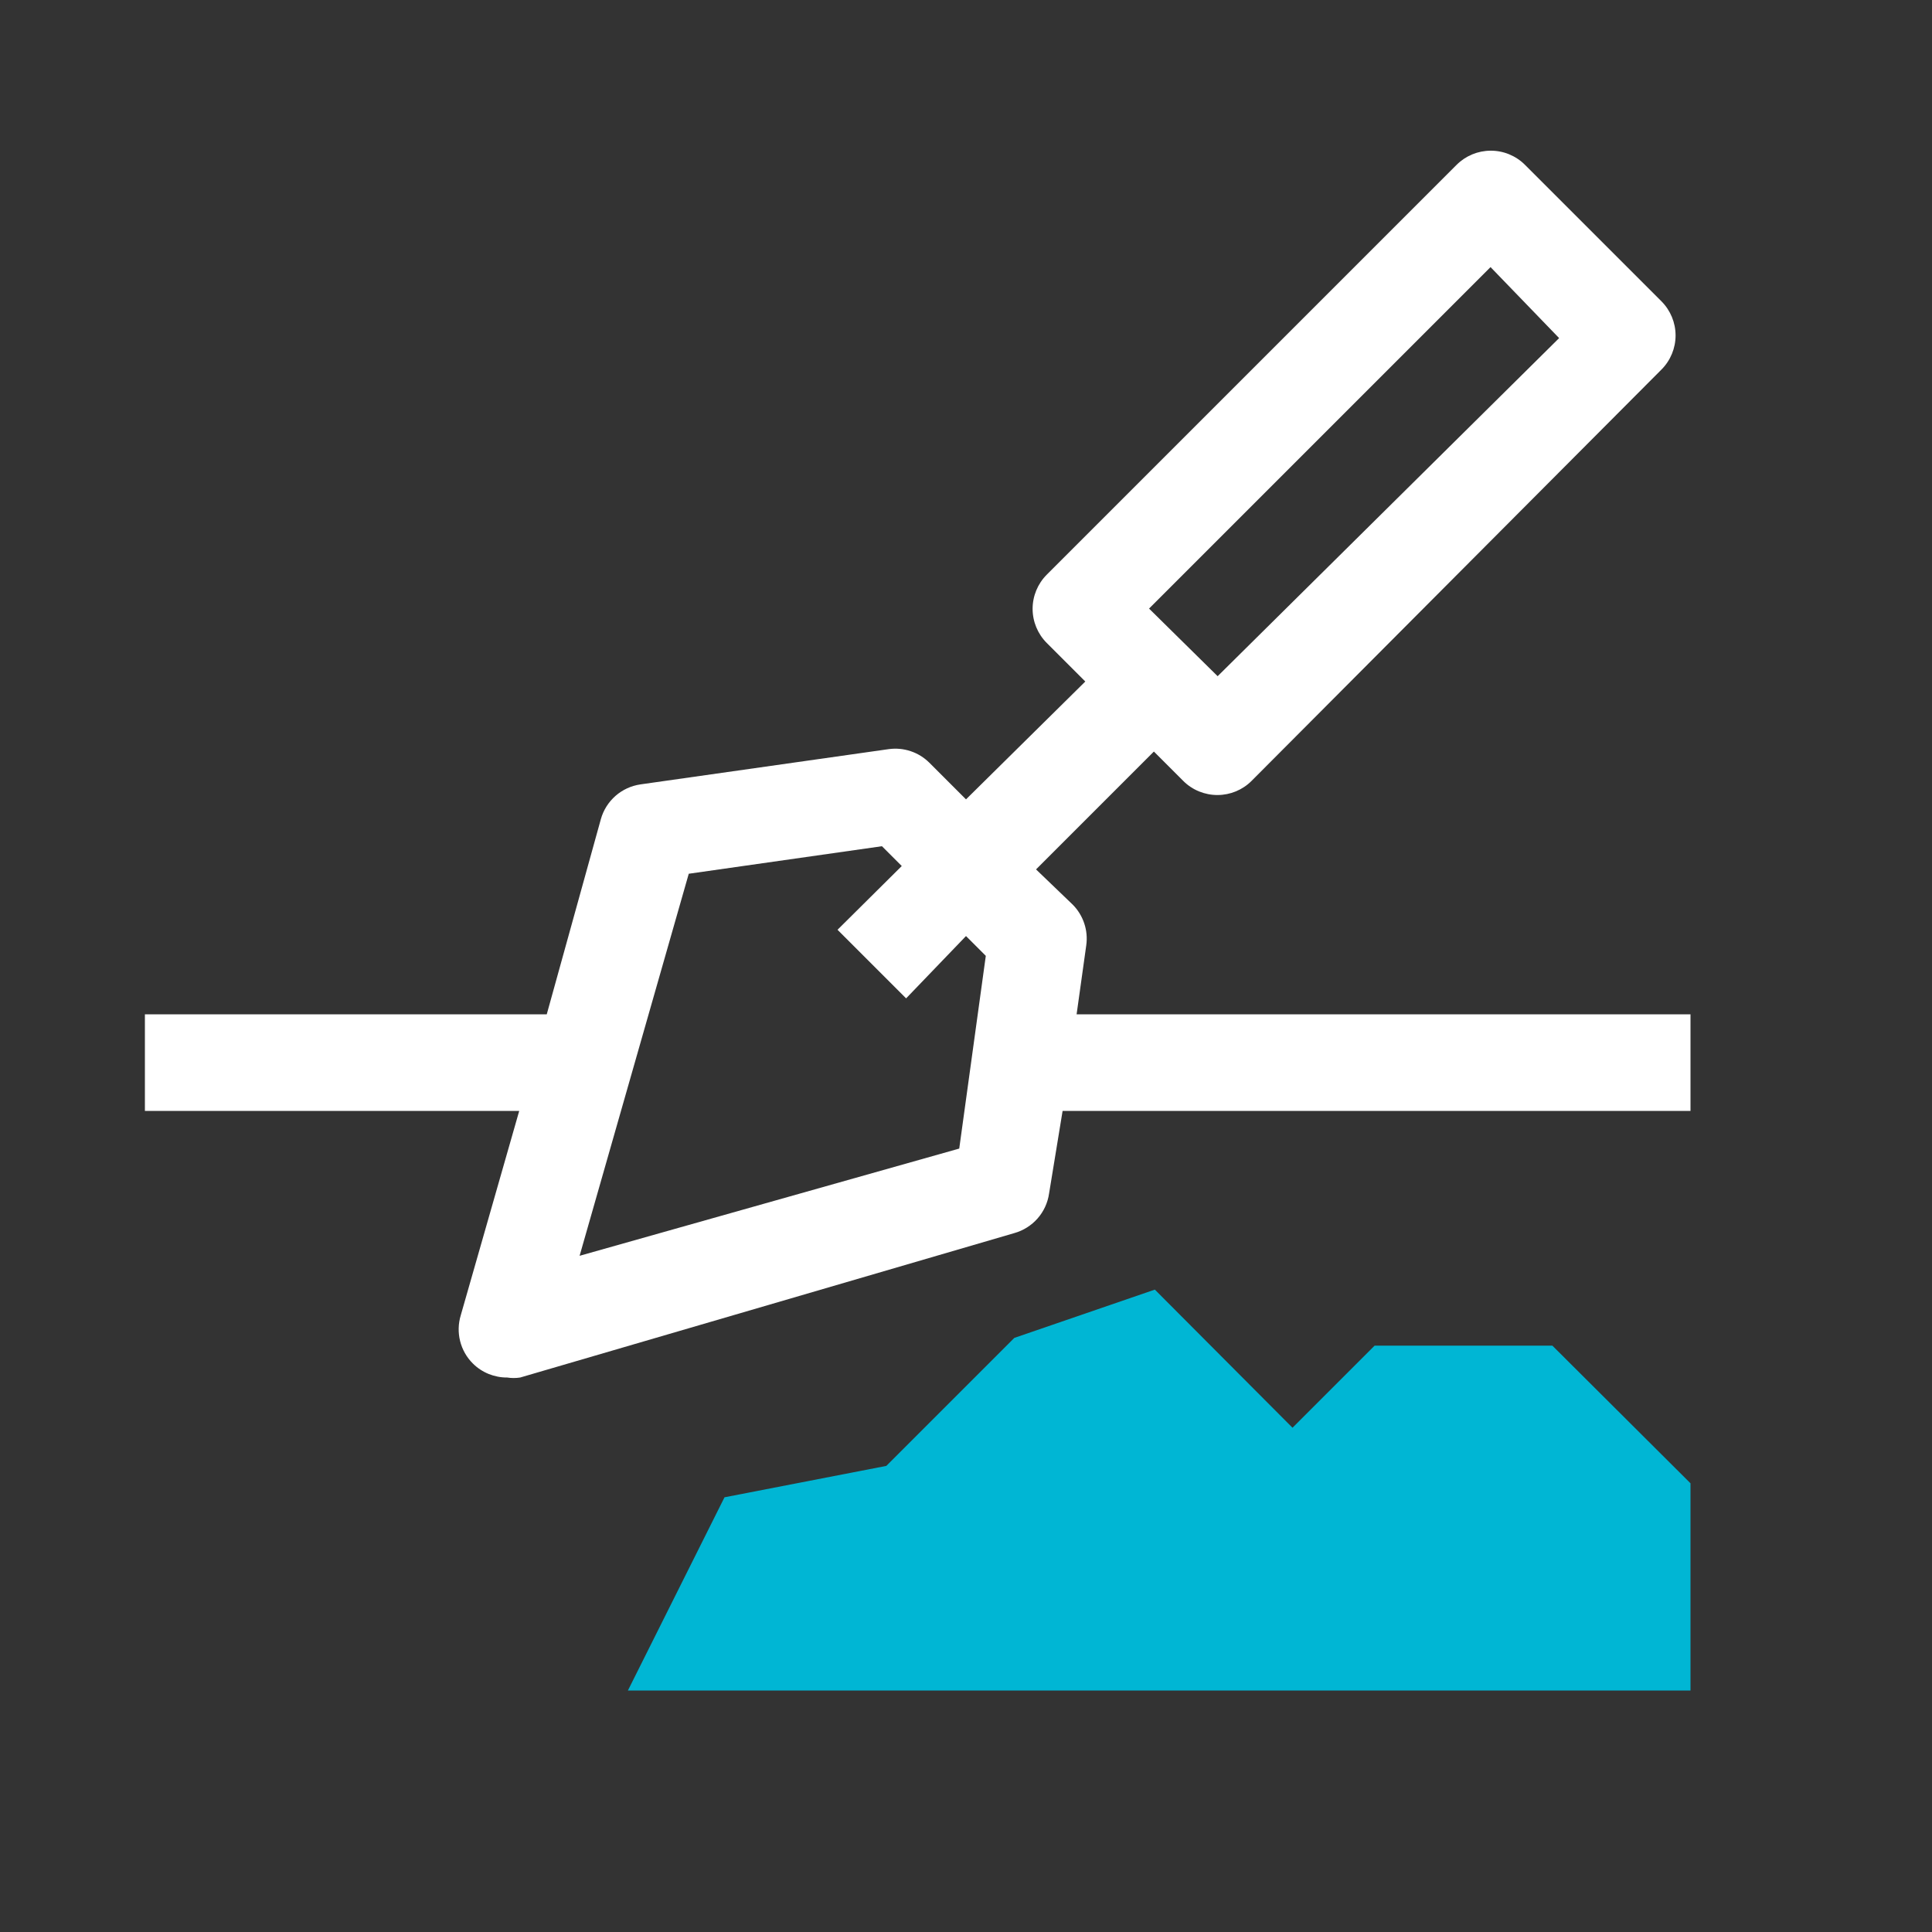
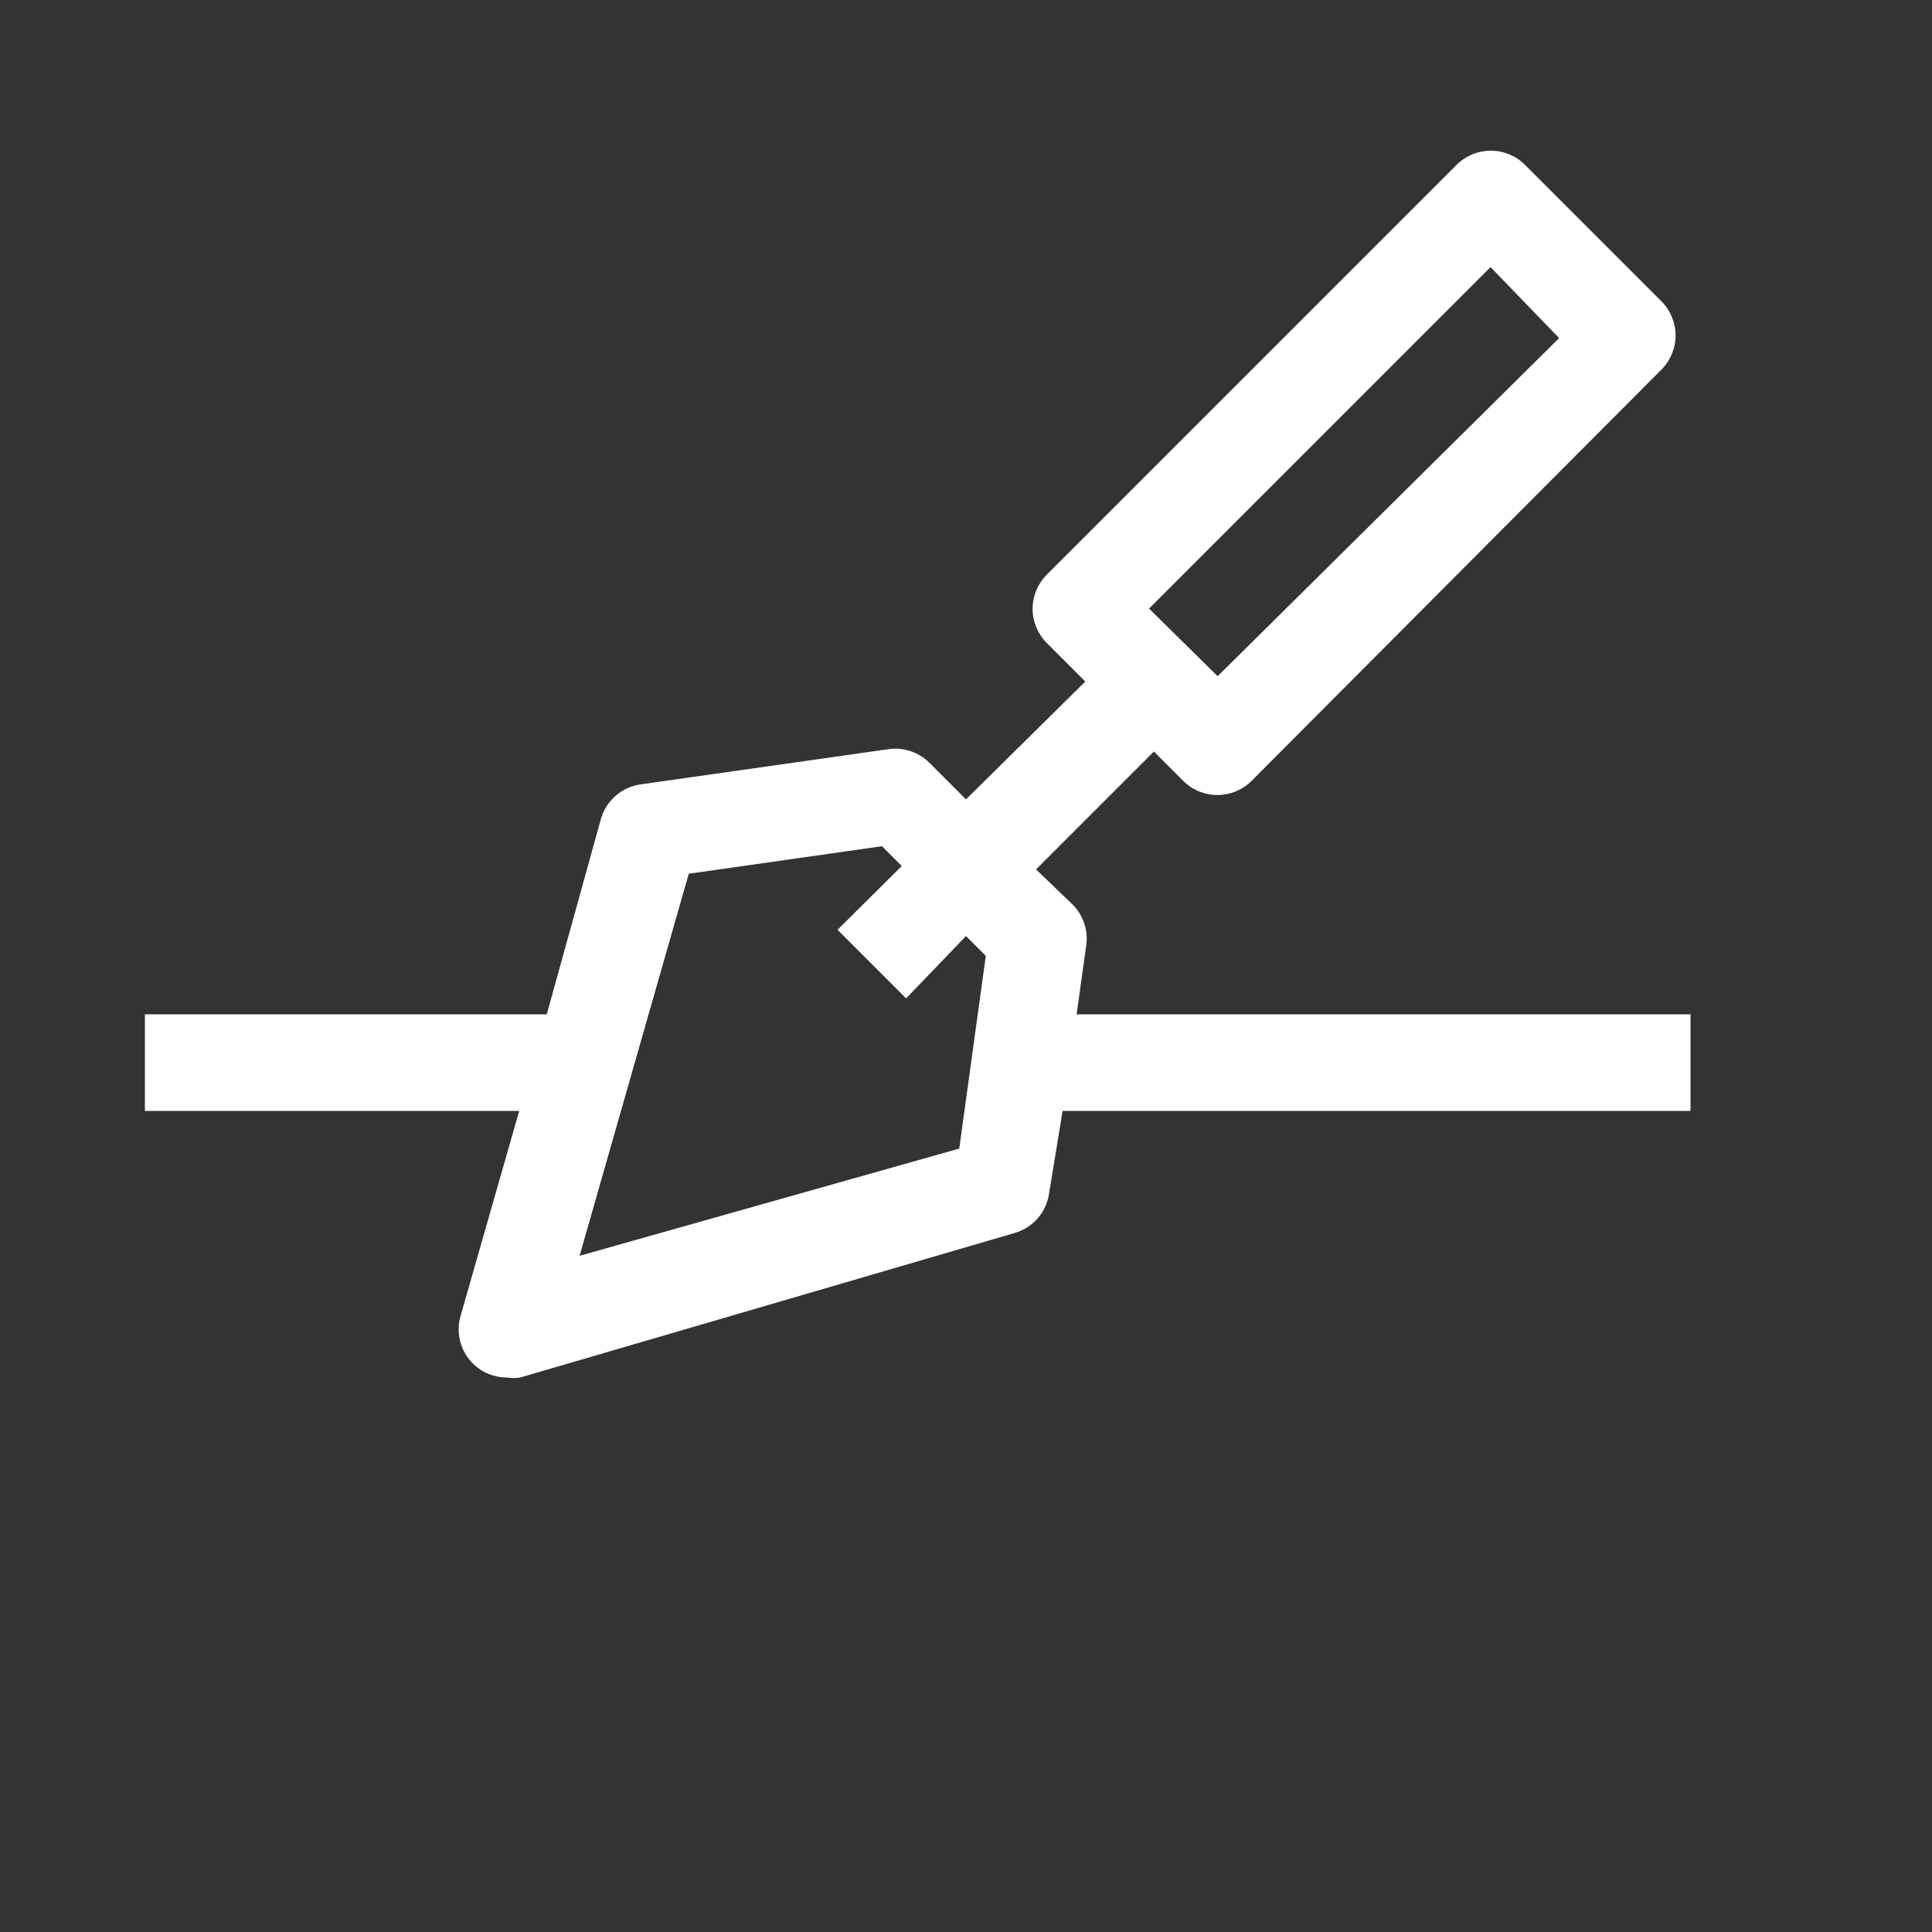
<svg xmlns="http://www.w3.org/2000/svg" width="40" height="40" viewBox="0 0 40 40" fill="none">
  <rect x="0" y="0" width="40" height="40" fill="#333333" stroke="none" />
  <path d="M22.29 21L22.49 19.57C22.511 19.418 22.497 19.263 22.448 19.117C22.399 18.971 22.318 18.839 22.21 18.73L21.45 18L23.89 15.56L24.5 16.17C24.593 16.263 24.704 16.336 24.826 16.386C24.948 16.435 25.078 16.461 25.21 16.46C25.472 16.459 25.724 16.355 25.91 16.17L34.4 7.65C34.586 7.463 34.691 7.209 34.691 6.945C34.691 6.681 34.586 6.427 34.4 6.24L31.57 3.41C31.477 3.317 31.366 3.244 31.244 3.194C31.122 3.144 30.992 3.119 30.86 3.12C30.598 3.121 30.346 3.225 30.16 3.41L21.67 11.9C21.484 12.087 21.379 12.341 21.379 12.605C21.379 12.869 21.484 13.123 21.67 13.31L22.47 14.11L20 16.55L19.24 15.79C19.131 15.682 18.998 15.6 18.853 15.552C18.707 15.503 18.552 15.489 18.4 15.51L13.26 16.24C13.068 16.268 12.889 16.35 12.743 16.478C12.598 16.606 12.492 16.773 12.44 16.96L11.32 21H3V23H10.75L9.54 27.23C9.487 27.404 9.482 27.588 9.526 27.765C9.57 27.941 9.661 28.102 9.79 28.23C9.883 28.323 9.994 28.396 10.116 28.446C10.238 28.495 10.368 28.521 10.5 28.52C10.589 28.534 10.681 28.534 10.77 28.52L21 25.53C21.186 25.478 21.354 25.372 21.482 25.227C21.61 25.081 21.692 24.902 21.72 24.71L22 23H35V21H22.29ZM30.86 5.53L32.28 7L25.21 14L23.79 12.6L30.86 5.53ZM19.86 23.78L12 26L14.26 18.09L18.26 17.52L18.67 17.93L17.34 19.25L18.76 20.67L20 19.38L20.41 19.79L19.86 23.78Z" fill="white" />
-   <path d="M35 30.71L32.14 27.86H28.46L26.76 29.56L23.91 26.7L21 27.7L18.35 30.35L15 31L13 35H35V30.71Z" fill="#00B6D4" />
</svg>